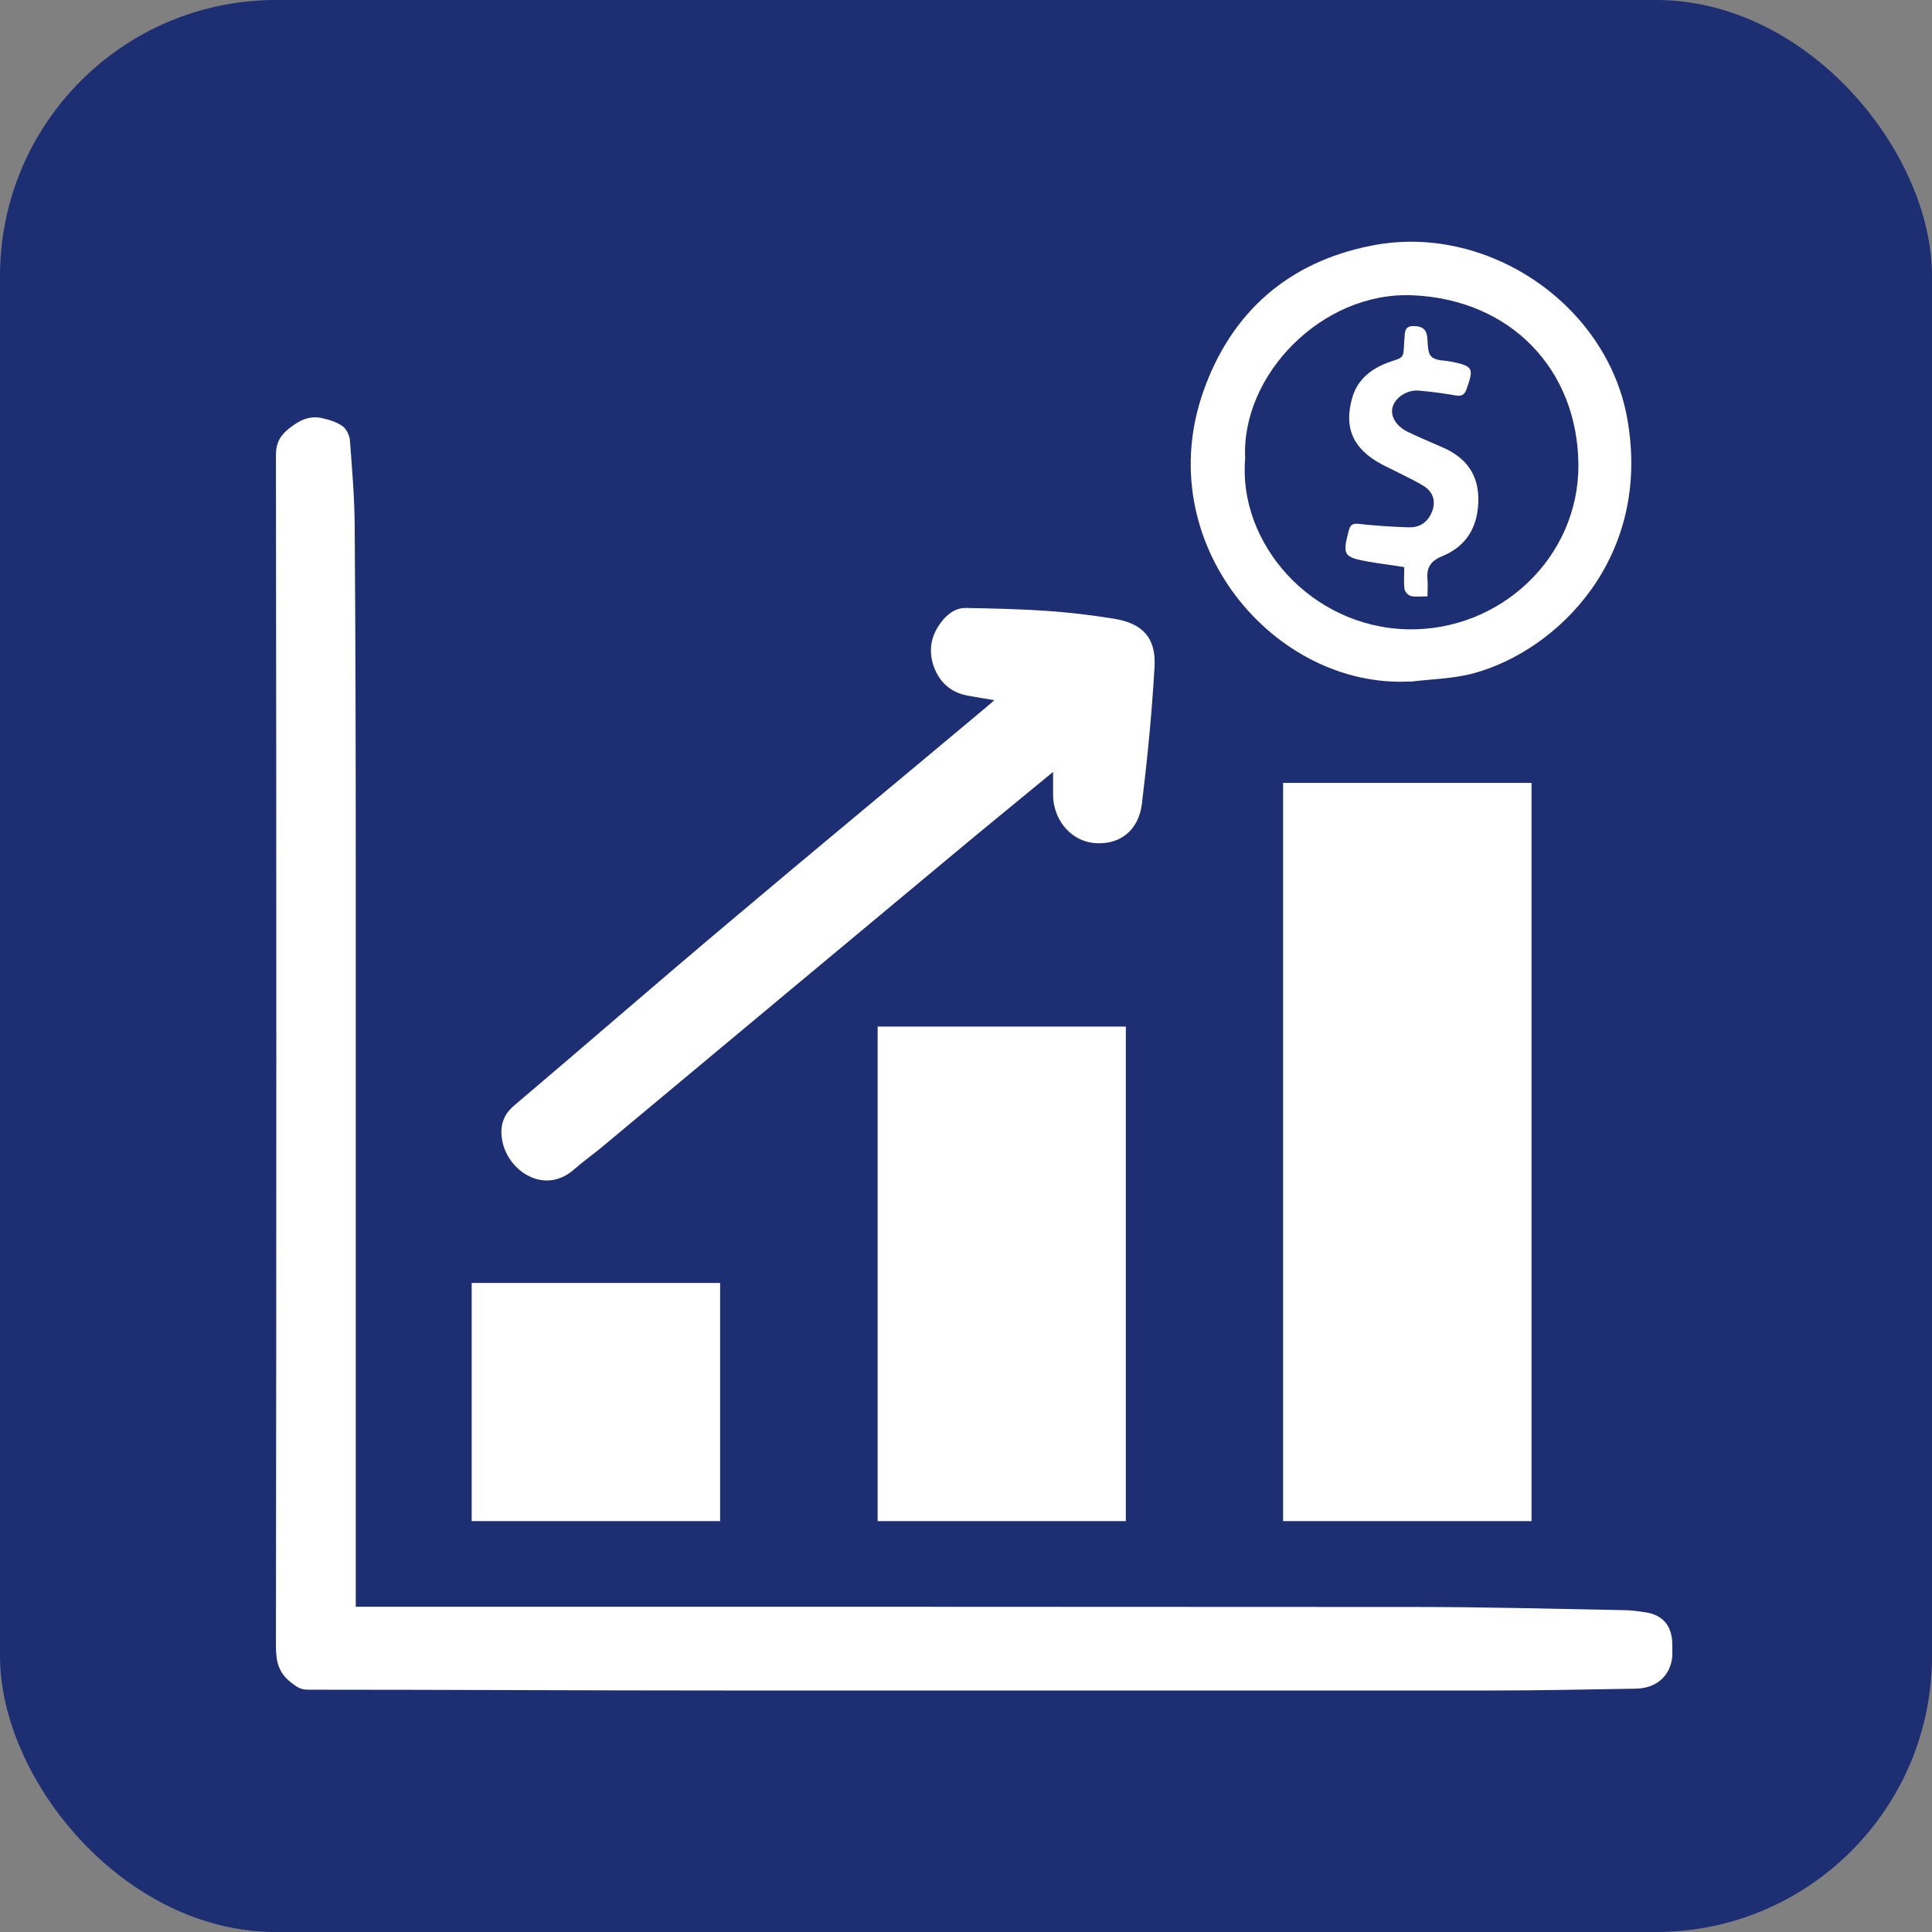
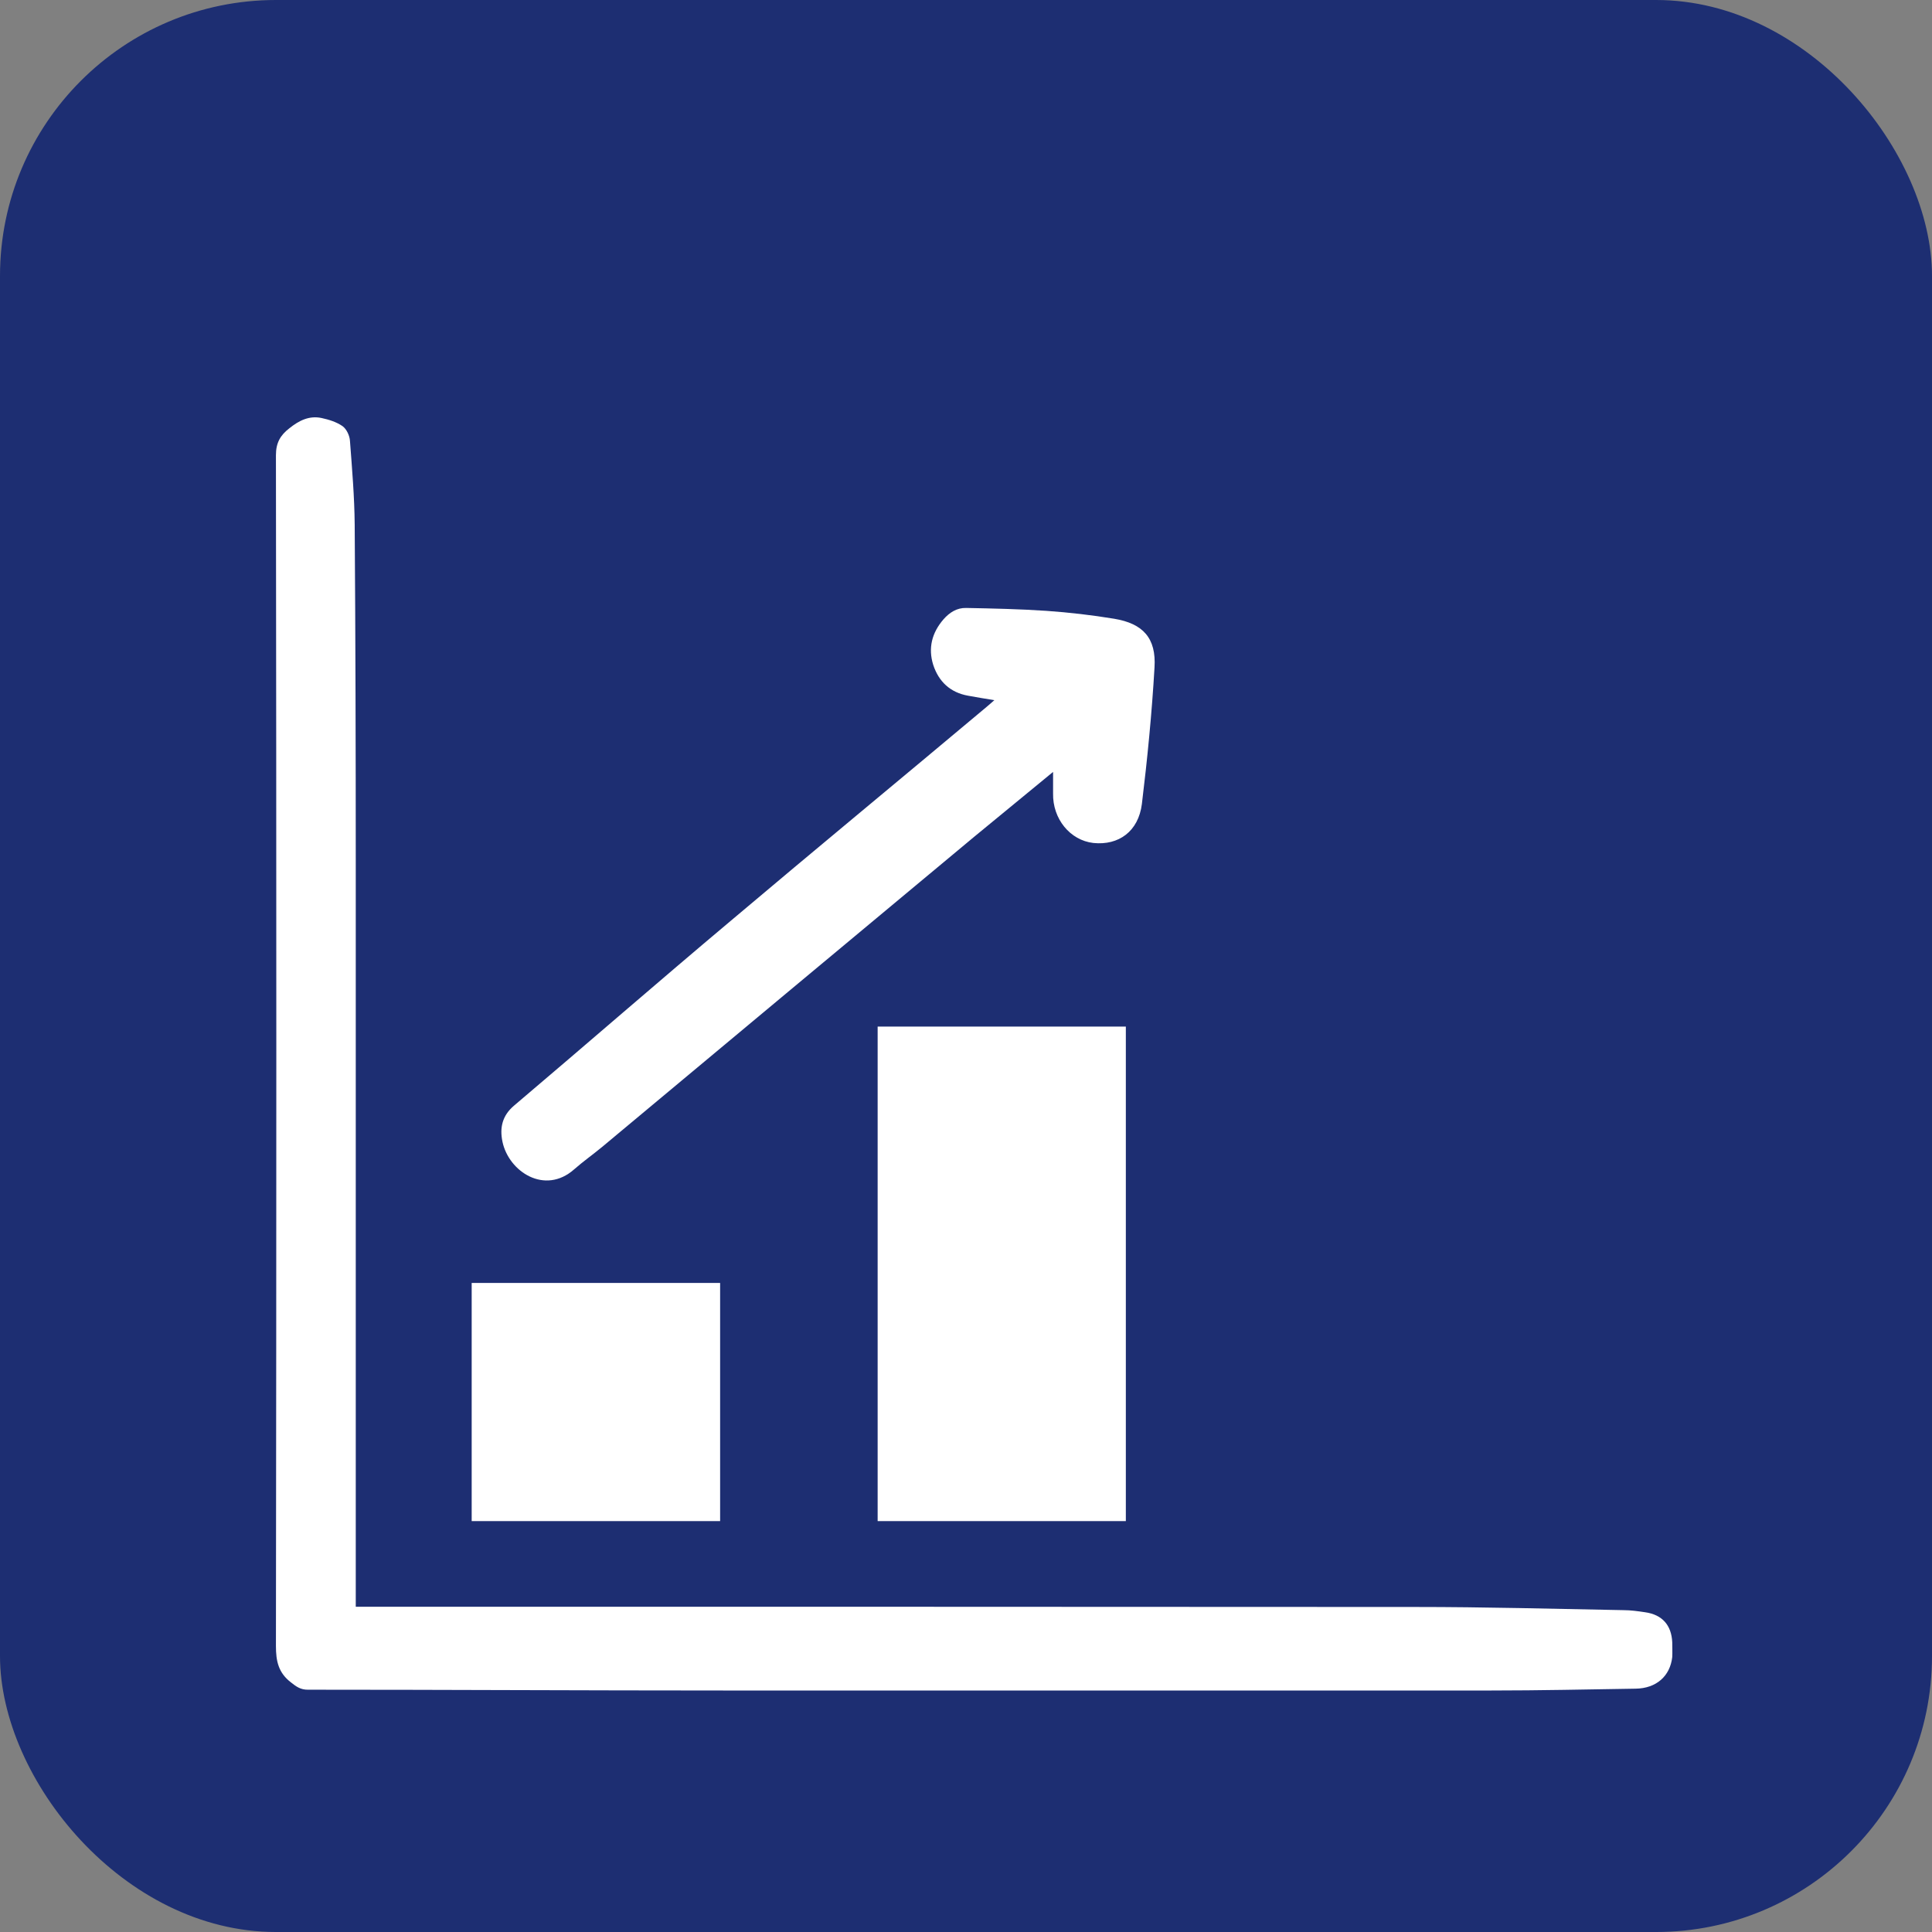
<svg xmlns="http://www.w3.org/2000/svg" width="56" height="56" viewBox="0 0 56 56" fill="none">
  <rect x="0" y="0" width="56" height="56" fill="#808080" stroke="none" />
  <rect width="56" height="56" rx="8" fill="#1D2E72" />
  <g clip-path="url(#clip0_2219_1016)">
    <path d="M10.304 46.572H10.663C20.781 46.572 30.899 46.572 41.025 46.579C43.033 46.579 45.05 46.633 47.058 46.671C47.264 46.671 47.478 46.701 47.684 46.732C48.18 46.801 48.448 47.106 48.471 47.602C48.471 47.748 48.478 47.893 48.471 48.03C48.41 48.58 48.012 48.939 47.409 48.947C46.019 48.969 44.622 49 43.232 49C35.81 49 28.379 49 20.957 49C16.948 49 12.931 48.977 8.922 48.977C8.716 48.977 8.594 48.893 8.441 48.771C8.067 48.488 7.998 48.145 7.998 47.709C8.013 36.209 8.013 24.701 7.998 13.193C7.998 12.834 8.128 12.613 8.387 12.414C8.662 12.193 8.96 12.04 9.319 12.116C9.533 12.162 9.754 12.231 9.93 12.353C10.045 12.437 10.136 12.628 10.144 12.781C10.205 13.59 10.274 14.4 10.281 15.209C10.304 18.47 10.312 21.73 10.312 24.991C10.312 32.062 10.312 39.134 10.312 46.205V46.572H10.304Z" fill="white" />
-     <path d="M44.392 22.693H37.191V44.09H44.392V22.693Z" fill="white" />
    <path d="M32.633 29.756H25.439V44.09H32.633V29.756Z" fill="white" />
    <path d="M30.517 22.38C29.722 23.036 28.974 23.647 28.233 24.258C24.637 27.252 21.047 30.245 17.451 33.246C17.183 33.468 16.901 33.666 16.641 33.895C15.794 34.644 14.748 33.964 14.564 33.093C14.48 32.689 14.557 32.337 14.9 32.047C17 30.268 19.077 28.458 21.185 26.687C23.644 24.61 26.126 22.563 28.592 20.494C28.653 20.44 28.722 20.387 28.821 20.295C28.546 20.249 28.302 20.211 28.058 20.165C27.546 20.073 27.21 19.76 27.05 19.272C26.897 18.783 27.012 18.34 27.348 17.951C27.523 17.752 27.737 17.615 28.004 17.622C28.783 17.637 29.554 17.653 30.333 17.706C30.99 17.752 31.647 17.828 32.296 17.935C33.128 18.073 33.518 18.493 33.464 19.348C33.388 20.669 33.258 21.99 33.098 23.304C32.998 24.098 32.426 24.51 31.692 24.434C31.02 24.358 30.509 23.739 30.524 22.998C30.524 22.815 30.524 22.632 30.524 22.38" fill="white" />
-     <path d="M40.864 19.753C36.931 19.959 33.327 15.721 34.885 11.33C35.694 9.046 37.344 7.596 39.742 7.122C43.079 6.45 46.561 8.802 47.164 12.116C47.897 16.171 45.133 18.859 42.712 19.516C42.117 19.676 41.483 19.684 40.864 19.76M36.092 13.285C35.878 15.736 37.993 18.18 40.803 18.241C43.499 18.294 45.767 16.148 45.751 13.468C45.728 10.704 43.781 8.672 40.925 8.558C38.306 8.458 35.969 10.879 36.092 13.292" fill="white" />
    <path d="M20.873 37.187H13.672V44.09H20.873V37.187Z" fill="white" />
-     <path d="M41.376 17.286C41.193 17.286 41.04 17.309 40.903 17.278C40.827 17.263 40.72 17.156 40.712 17.08C40.681 16.874 40.704 16.66 40.704 16.438C40.33 16.377 39.994 16.339 39.651 16.278C38.94 16.148 38.91 16.087 39.093 15.385C39.139 15.209 39.208 15.163 39.398 15.186C39.872 15.239 40.353 15.27 40.834 15.285C41.124 15.293 41.353 15.163 41.483 14.888C41.636 14.568 41.56 14.262 41.254 14.079C41.017 13.934 40.765 13.819 40.513 13.689C40.353 13.605 40.193 13.537 40.04 13.453C39.223 13.01 38.94 12.406 39.2 11.513C39.36 10.971 39.788 10.658 40.307 10.482C40.674 10.36 40.681 10.375 40.697 9.986C40.697 9.917 40.704 9.848 40.712 9.78C40.72 9.612 40.727 9.451 40.964 9.451C41.193 9.451 41.338 9.52 41.369 9.764C41.392 9.963 41.369 10.222 41.491 10.337C41.613 10.459 41.865 10.444 42.064 10.482C42.697 10.612 42.728 10.665 42.507 11.284C42.445 11.46 42.346 11.49 42.178 11.46C41.827 11.398 41.476 11.353 41.124 11.322C40.781 11.291 40.429 11.528 40.361 11.818C40.3 12.063 40.468 12.353 40.796 12.513C41.124 12.674 41.46 12.811 41.789 12.956C42.484 13.254 42.873 13.743 42.85 14.545C42.827 15.308 42.484 15.843 41.796 16.125C41.46 16.263 41.346 16.461 41.376 16.797C41.392 16.942 41.376 17.095 41.376 17.271" fill="white" />
  </g>
  <defs>
    <clipPath id="clip0_2219_1016">
      <rect width="40.48" height="42" fill="white" transform="translate(8 7)" />
    </clipPath>
  </defs>
</svg>